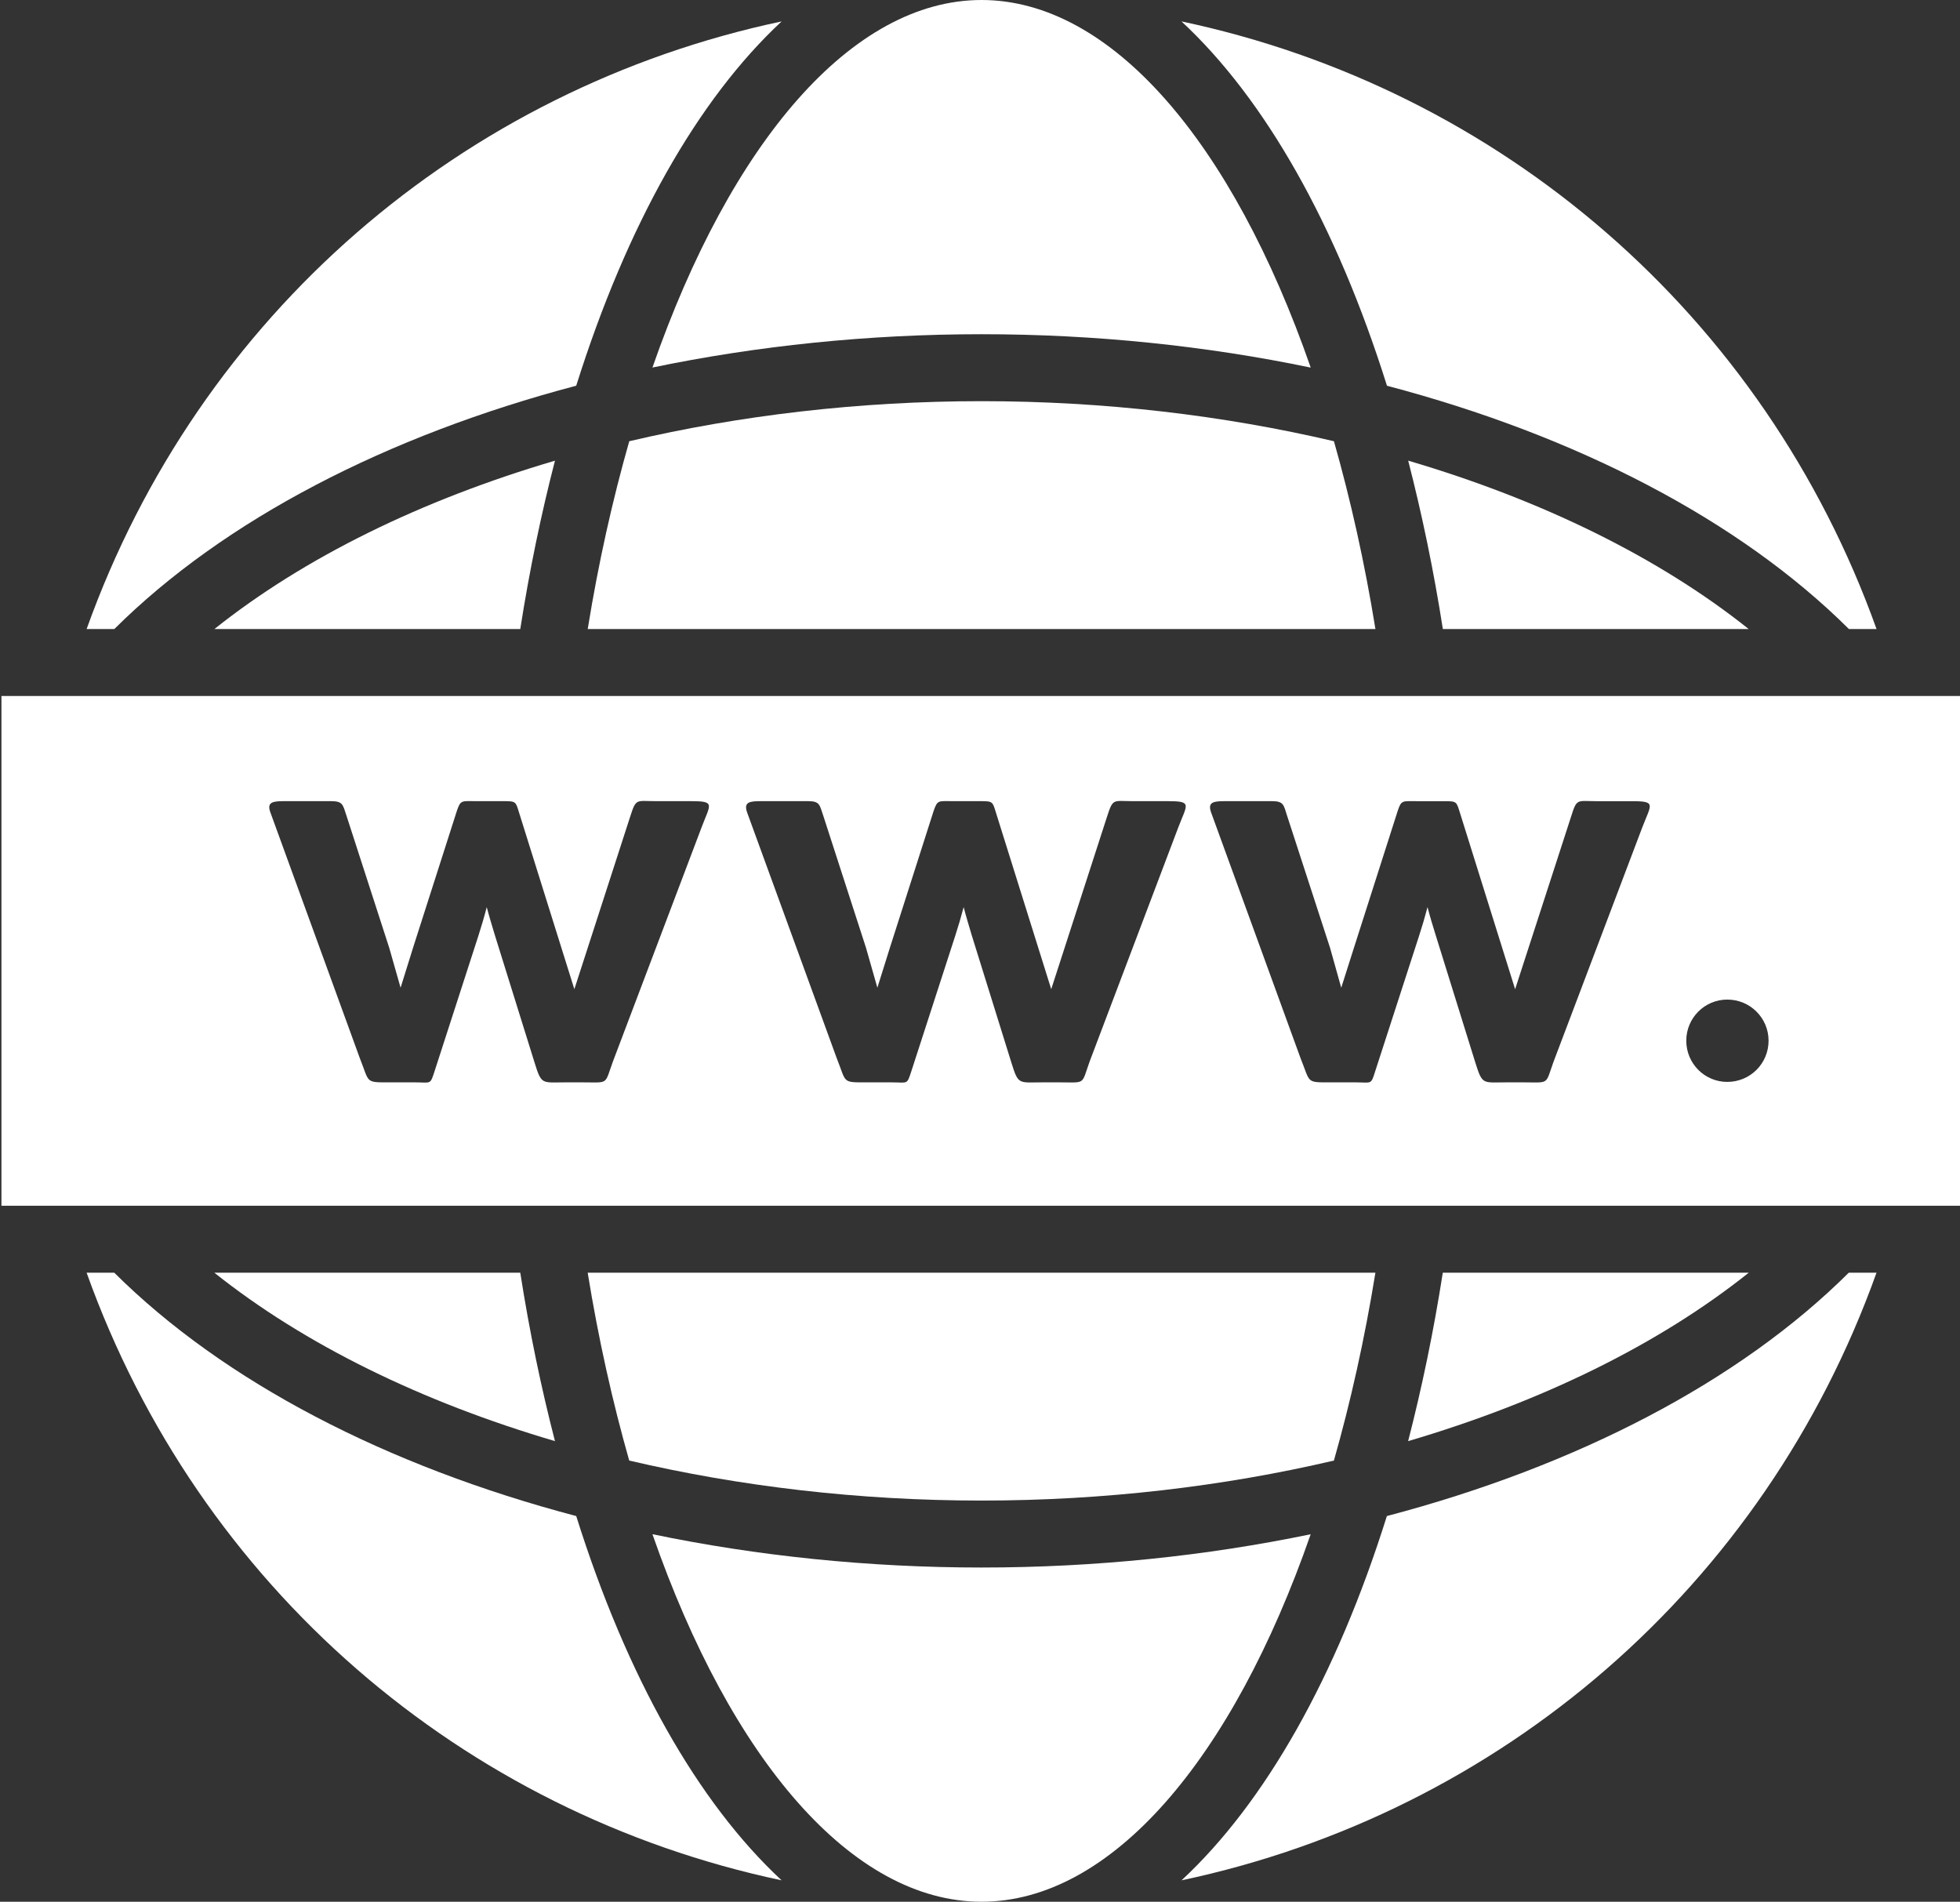
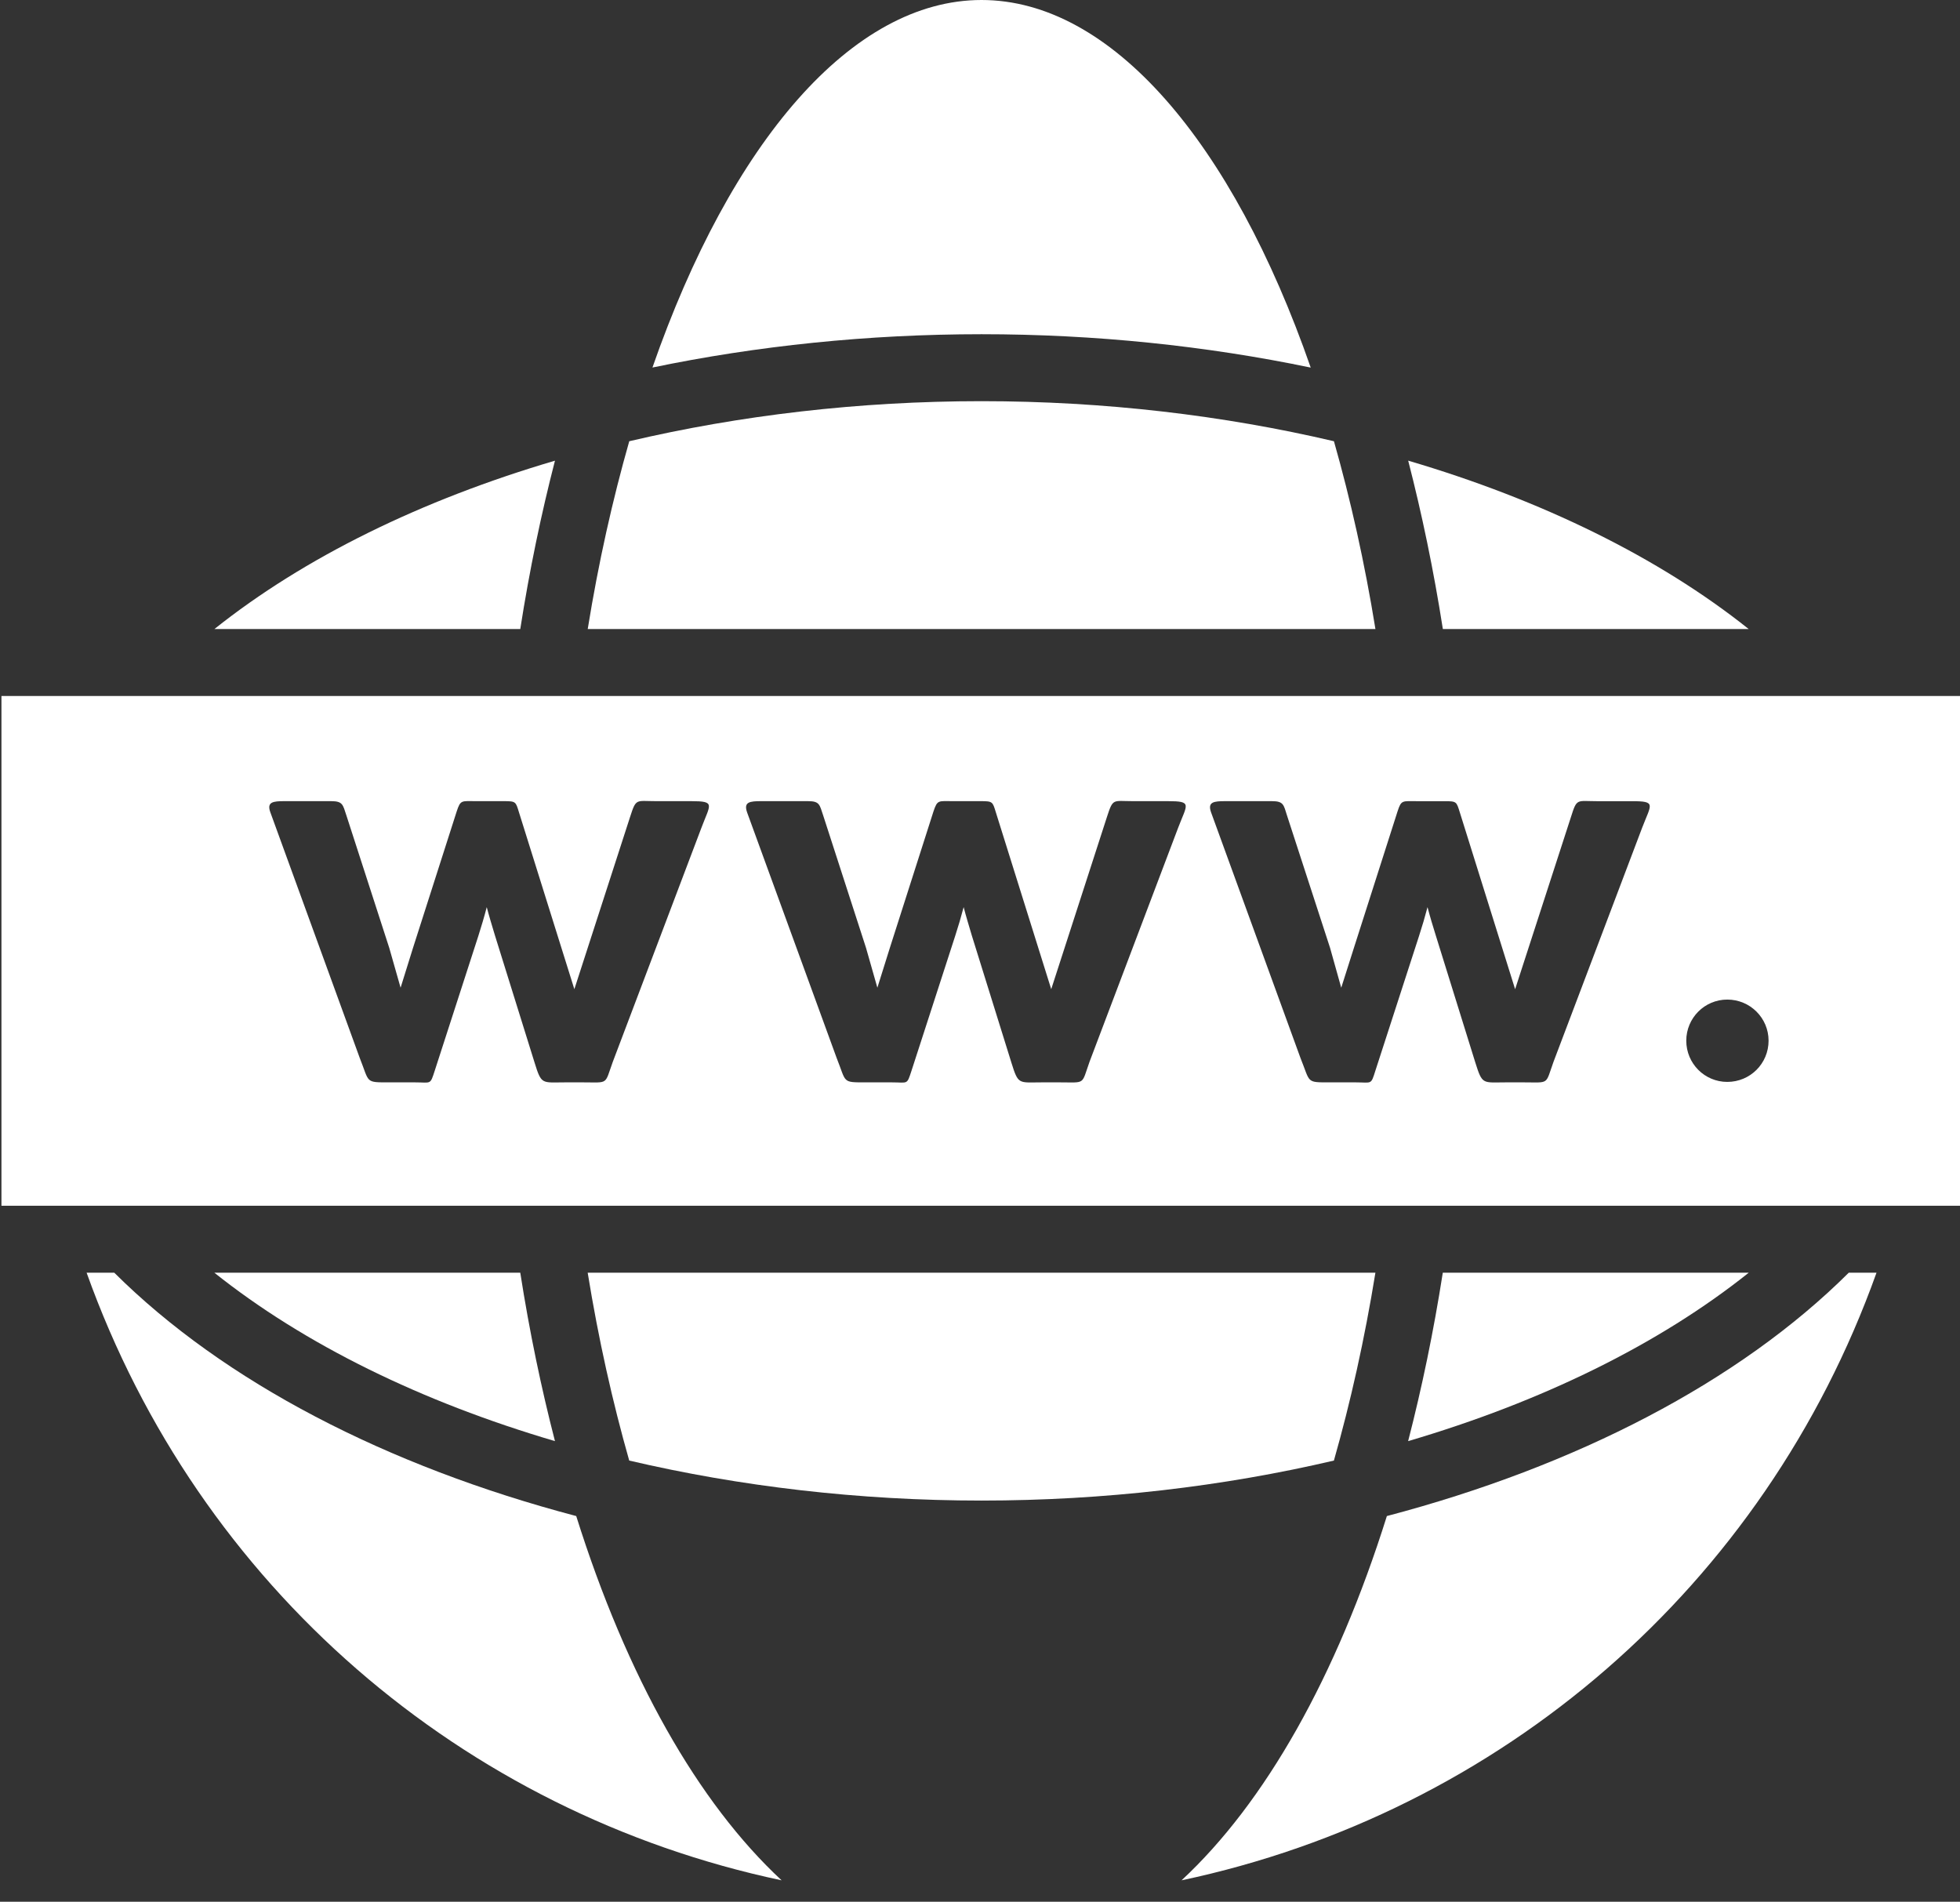
<svg xmlns="http://www.w3.org/2000/svg" fill="#000000" height="62" preserveAspectRatio="xMidYMid meet" version="1" viewBox="0.0 1.0 63.9 62.0" width="63.9" zoomAndPan="magnify">
  <rect x="0.0" y="1.0" width="63.9" height="62.0" fill="#333333" stroke="none" />
  <g id="change1_1">
    <path d="M32,14.079c-3.997,0-7.884,0.461-11.485,1.306c-0.543,1.904-1.003,3.95-1.354,6.123h25.681 c-0.352-2.173-0.811-4.219-1.353-6.123C39.885,14.54,35.998,14.079,32,14.079z" fill="#ffffff" />
  </g>
  <g id="change1_2">
    <path d="M18.093,16.019c-4.344,1.279-8.168,3.149-11.103,5.489h9.972C17.263,19.58,17.646,17.751,18.093,16.019z" fill="#ffffff" />
  </g>
  <g id="change1_3">
-     <path d="M3.727,21.508c3.582-3.562,8.89-6.306,15.059-7.933c1.649-5.243,3.971-9.345,6.697-11.877 C15.092,3.897,6.491,11.261,2.824,21.508H3.727z" fill="#ffffff" />
-   </g>
+     </g>
  <g id="change1_4">
    <path d="M21.271,12.982c3.409-0.708,7.029-1.086,10.729-1.086c3.701,0,7.321,0.379,10.732,1.088 C40.174,5.628,36.222,1,32,1C27.782,1,23.832,5.628,21.271,12.982z" fill="#ffffff" />
  </g>
  <g id="change1_5">
-     <path d="M38.519,1.698c2.728,2.532,5.051,6.634,6.699,11.878c6.172,1.627,11.48,4.37,15.061,7.932h0.9 C57.513,11.261,48.911,3.897,38.519,1.698z" fill="#ffffff" />
-   </g>
+     </g>
  <g id="change1_6">
    <path d="M57.011,21.508c-2.933-2.34-6.756-4.21-11.101-5.49c0.446,1.732,0.829,3.563,1.13,5.49H57.011z" fill="#ffffff" />
  </g>
  <g id="change1_7">
    <path d="M0.047,23.691V40.31h63.906V23.691H62.69H0.047z M22.866,27.992l-2.887,7.624 c-0.275,0.762-0.125,0.671-0.971,0.671h-0.582c-0.761,0-0.771,0.091-0.999-0.648l-1.291-4.143c-0.093-0.309-0.186-0.612-0.267-0.922 c-0.082,0.317-0.176,0.631-0.275,0.942l-1.418,4.382c-0.156,0.484-0.116,0.389-0.639,0.389h-0.845c-0.802,0-0.639,0.017-0.965-0.799 l-2.912-8.002c-0.127-0.345,0.089-0.367,0.463-0.367h1.516c0.383,0,0.383,0.115,0.5,0.468l1.396,4.315l0.37,1.299l0.404-1.296 l1.425-4.451c0.127-0.387,0.158-0.335,0.641-0.335h0.903c0.386,0,0.381,0.019,0.486,0.362l1.806,5.768l1.816-5.613 c0.201-0.622,0.188-0.517,0.846-0.517h1.139C23.342,27.119,23.156,27.217,22.866,27.992z M38.408,27.992l-2.887,7.624 c-0.27,0.762-0.12,0.671-0.966,0.671h-0.587c-0.761,0-0.767,0.091-0.996-0.648l-1.29-4.143c-0.091-0.309-0.185-0.612-0.265-0.922 c-0.083,0.317-0.176,0.631-0.277,0.942l-1.42,4.382c-0.158,0.484-0.114,0.389-0.639,0.389h-0.847c-0.796,0-0.633,0.017-0.959-0.799 l-2.918-8.002c-0.121-0.345,0.088-0.367,0.468-0.367h1.517c0.383,0,0.377,0.115,0.496,0.468l1.396,4.315l0.37,1.299l0.406-1.296 l1.423-4.451c0.13-0.387,0.156-0.335,0.645-0.335h0.902c0.383,0,0.381,0.019,0.486,0.362l1.806,5.768l1.816-5.613 c0.202-0.622,0.189-0.517,0.846-0.517h1.136C38.887,27.119,38.702,27.217,38.408,27.992z M53.535,27.992l-2.887,7.624 c-0.273,0.762-0.123,0.671-0.97,0.671h-0.582c-0.761,0-0.766,0.091-0.998-0.648l-1.289-4.143c-0.096-0.304-0.188-0.612-0.269-0.922 c-0.083,0.317-0.176,0.631-0.277,0.942l-1.42,4.382c-0.152,0.484-0.114,0.389-0.639,0.389h-0.841c-0.796,0-0.635,0.02-0.965-0.795 l-2.913-8.003c-0.126-0.348,0.088-0.37,0.463-0.37h1.517c0.383,0,0.383,0.115,0.496,0.473l1.402,4.311l0.364,1.299l0.412-1.296 l1.423-4.451c0.124-0.383,0.154-0.335,0.639-0.335h0.903c0.388,0,0.38,0.019,0.488,0.362l1.804,5.768l1.82-5.613 c0.196-0.622,0.184-0.517,0.847-0.517h1.135C54.015,27.119,53.831,27.217,53.535,27.992z M56.313,36.272 c-0.739,0-1.337-0.599-1.337-1.344c0-0.74,0.598-1.34,1.337-1.34c0.745,0,1.346,0.6,1.346,1.34 C57.659,35.674,57.059,36.272,56.313,36.272z" fill="#ffffff" />
  </g>
  <g id="change1_8">
    <path d="M32,49.921c3.998,0,7.886-0.461,11.488-1.304c0.542-1.905,1.001-3.951,1.353-6.124H19.16 c0.352,2.173,0.812,4.219,1.354,6.124C24.116,49.46,28.003,49.921,32,49.921z" fill="#ffffff" />
  </g>
  <g id="change1_9">
    <path d="M6.989,42.493c2.934,2.34,6.758,4.211,11.104,5.49c-0.447-1.732-0.83-3.563-1.131-5.49H6.989z" fill="#ffffff" />
  </g>
  <g id="change1_10">
    <path d="M45.908,47.983c4.347-1.279,8.172-3.149,11.104-5.49h-9.974C46.737,44.421,46.355,46.251,45.908,47.983z" fill="#ffffff" />
  </g>
  <g id="change1_11">
-     <path d="M42.731,51.019c-3.41,0.707-7.03,1.085-10.731,1.085c-3.699,0-7.319-0.378-10.729-1.086 C23.831,58.373,27.782,63,32,63C36.221,63,40.173,58.372,42.731,51.019z" fill="#ffffff" />
-   </g>
+     </g>
  <g id="change1_12">
    <path d="M60.273,42.493c-3.578,3.562-8.884,6.307-15.058,7.933c-1.646,5.243-3.969,9.345-6.694,11.876 c10.392-2.2,18.992-9.563,22.657-19.809H60.273z" fill="#ffffff" />
  </g>
  <g id="change1_13">
    <path d="M25.482,62.302c-2.727-2.532-5.048-6.634-6.696-11.876c-6.171-1.627-11.479-4.371-15.06-7.933H2.824 C6.49,52.74,15.091,60.103,25.482,62.302z" fill="#ffffff" />
  </g>
</svg>